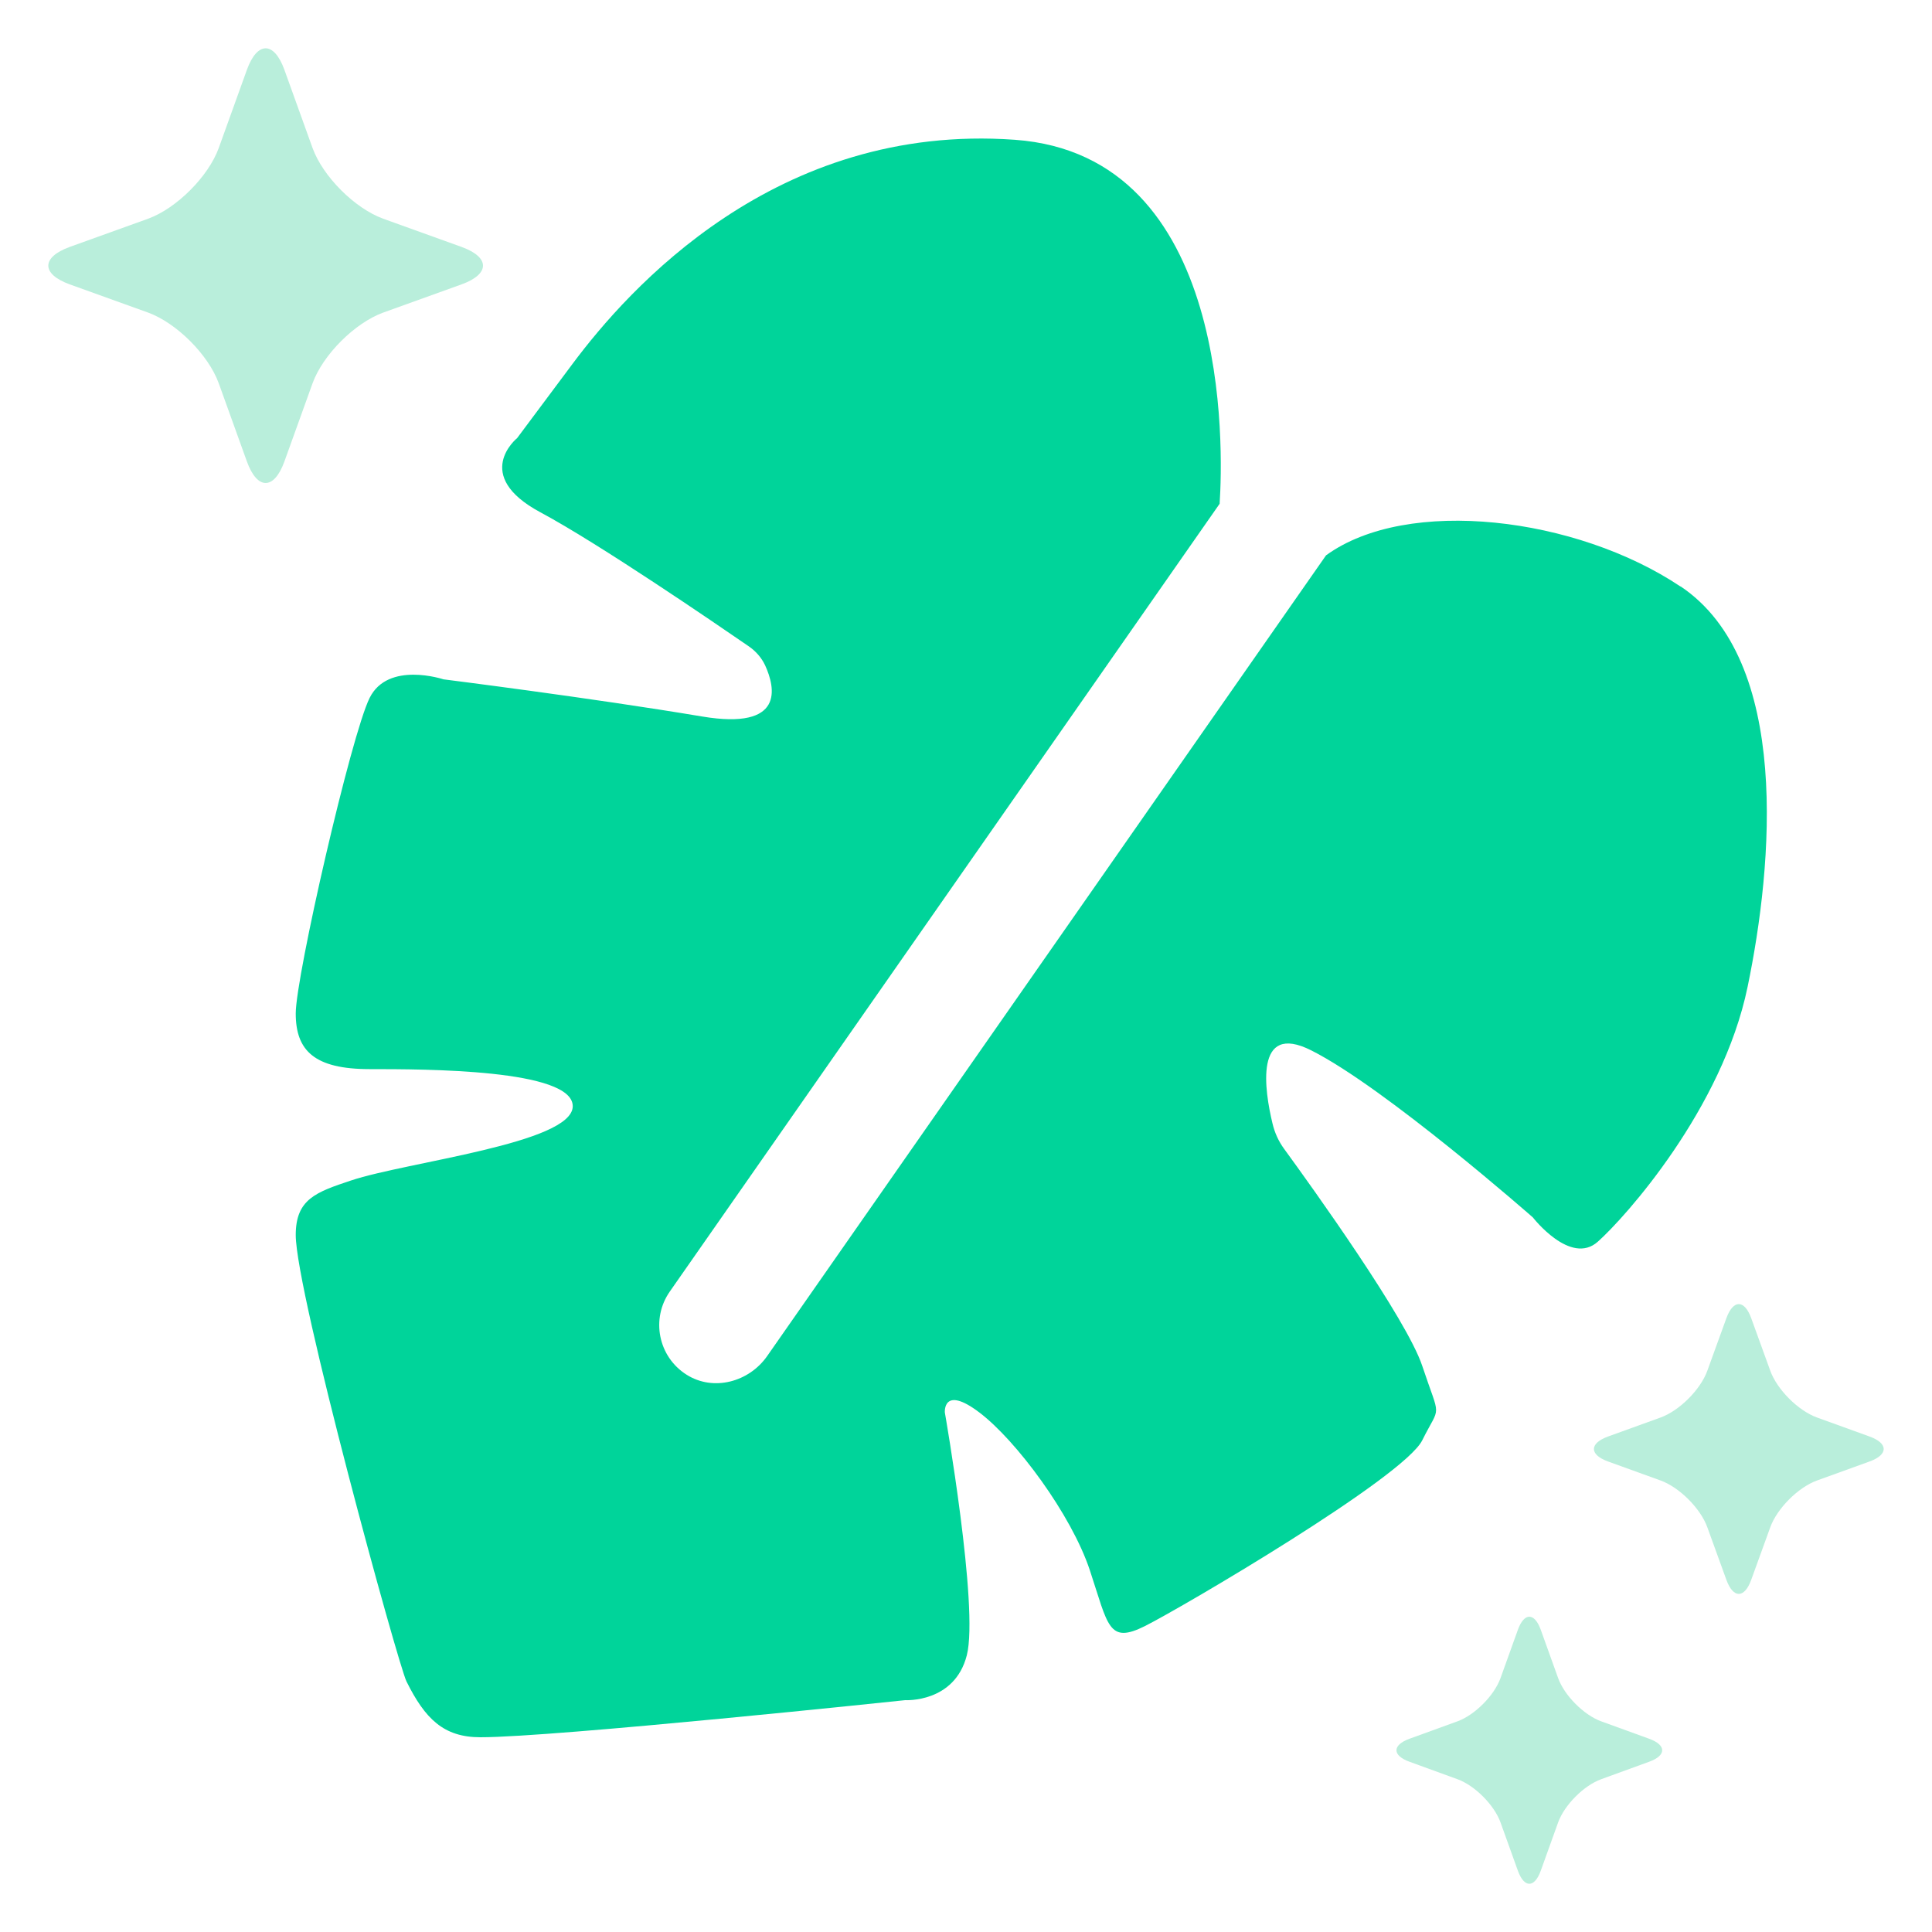
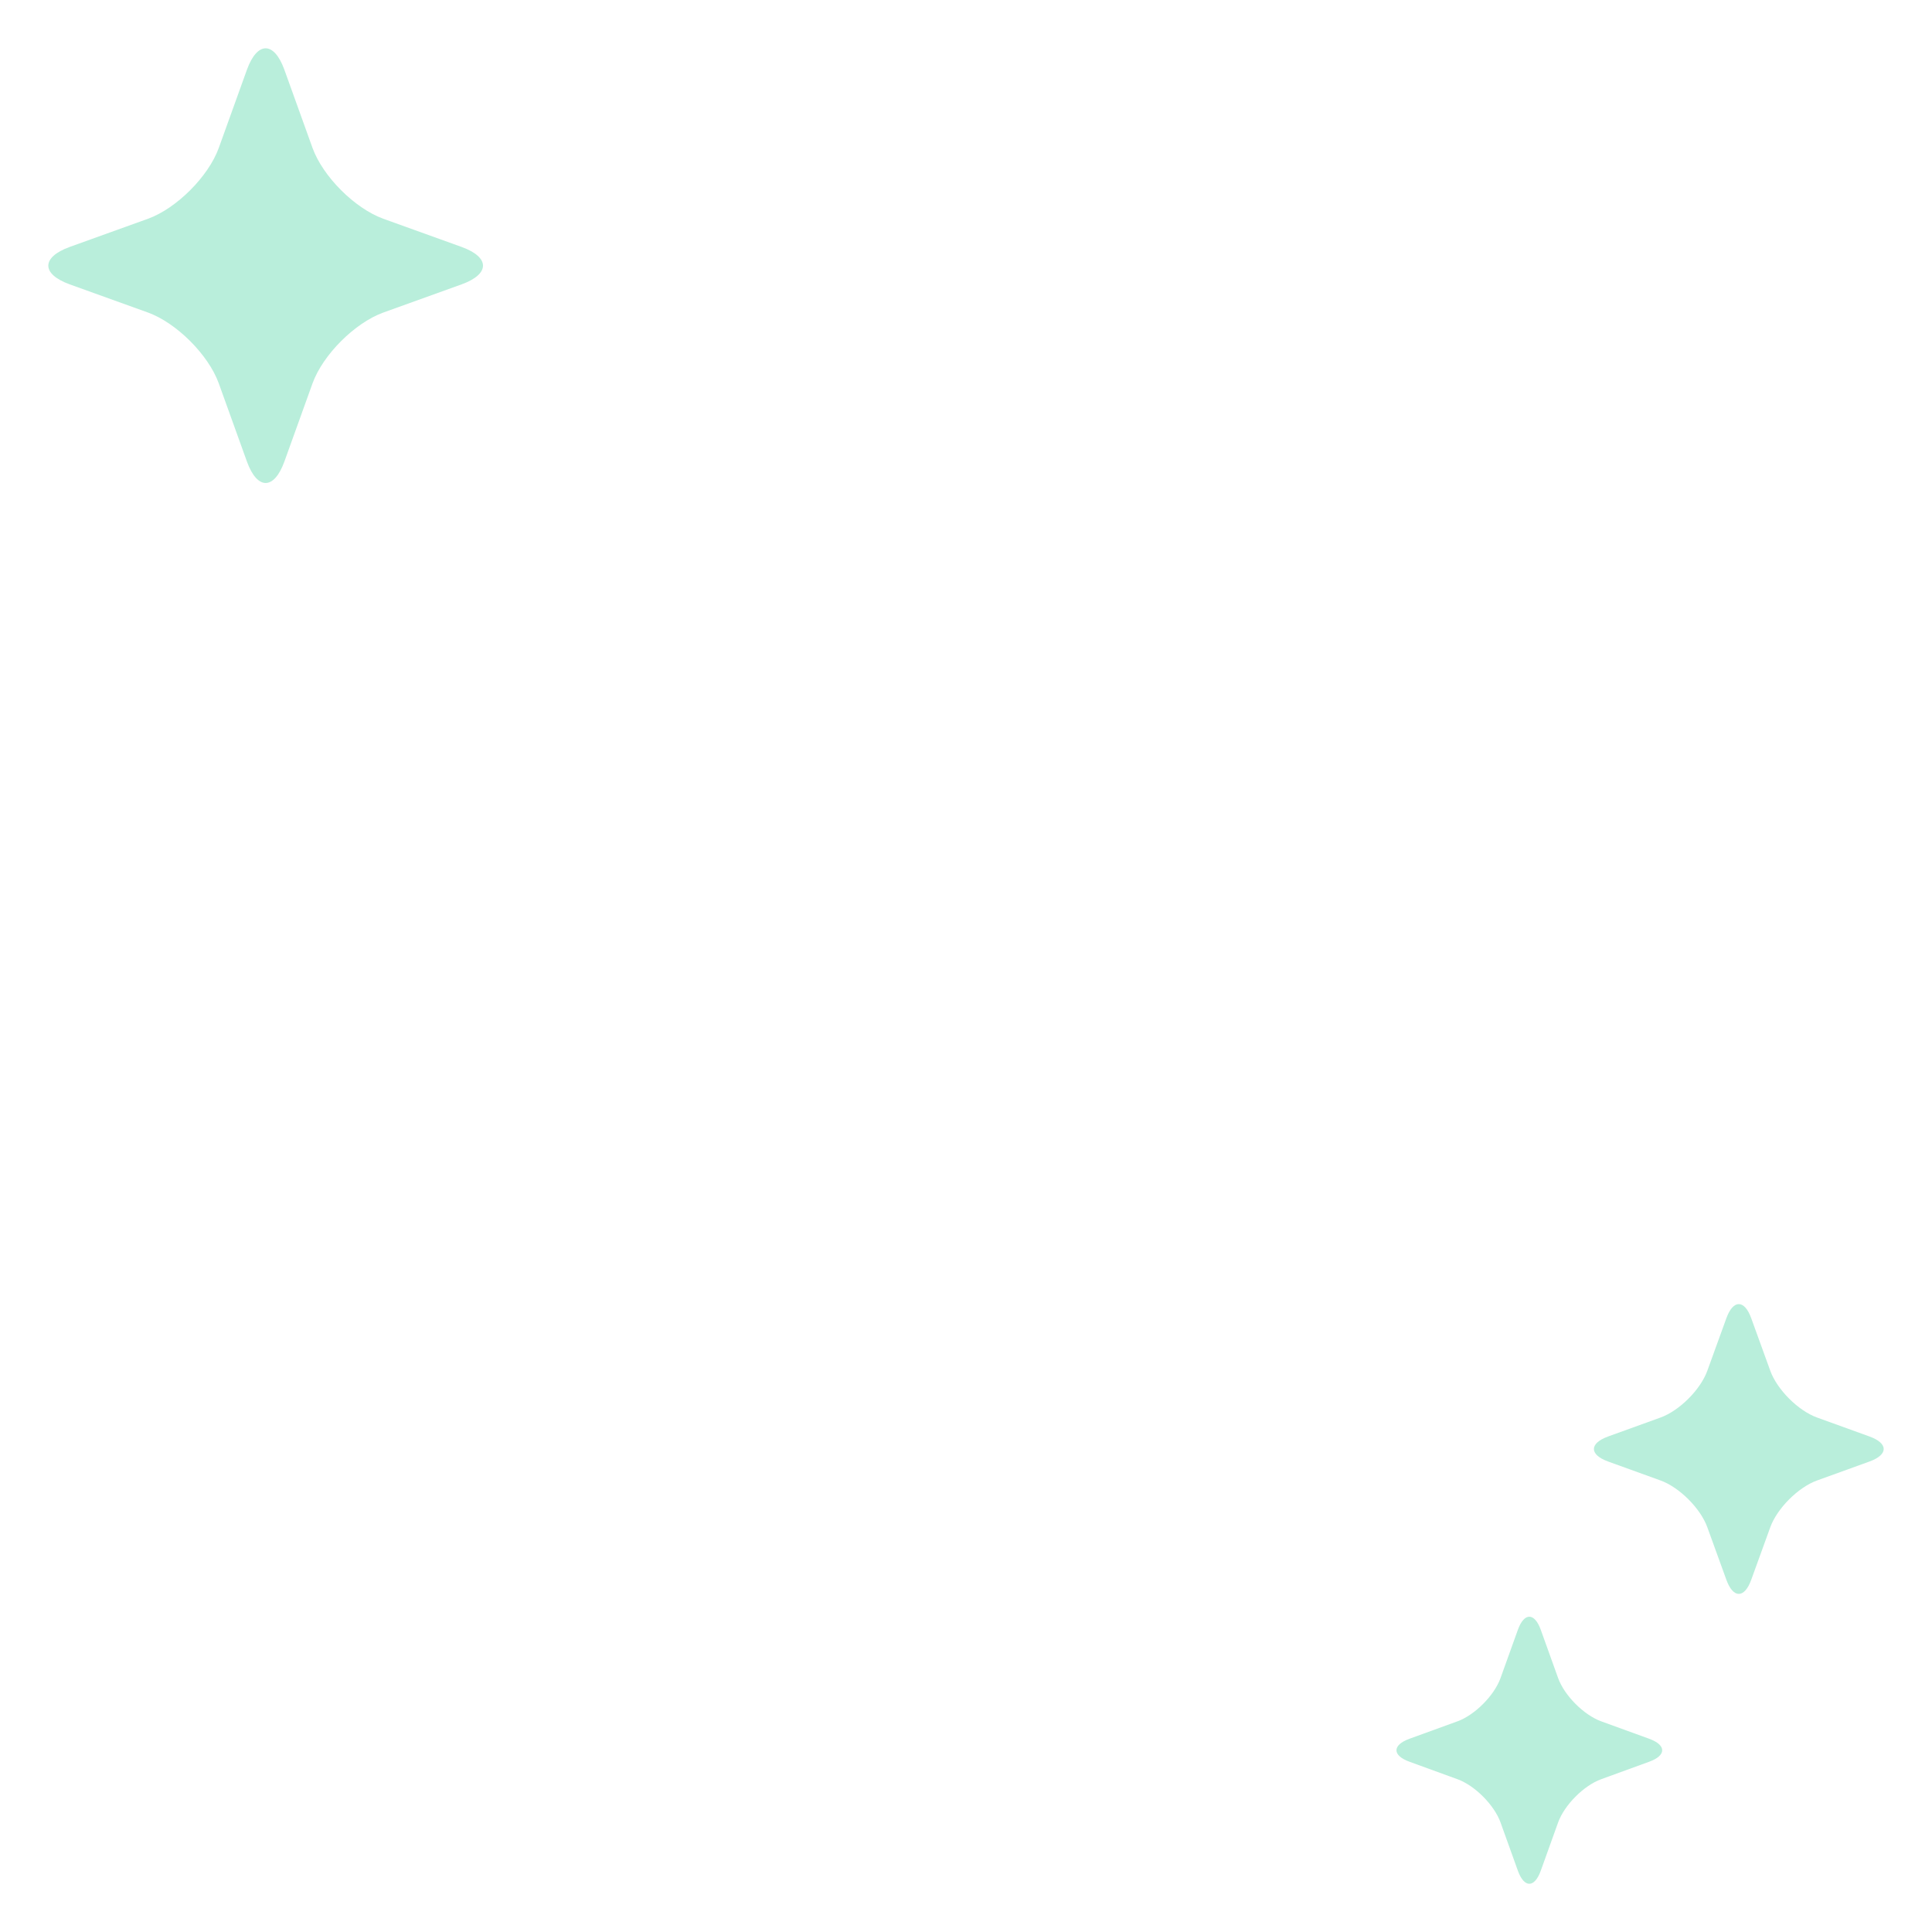
<svg xmlns="http://www.w3.org/2000/svg" width="40" height="40" viewBox="0 0 40 40" fill="none">
  <g clip-path="url(#clip0_806_4141)">
-     <path d="M34.794 12.144C32.642 10.703 29.14 10.272 27.454 11.498L15.884 28.075C15.509 28.613 14.772 28.813 14.217 28.463C13.625 28.091 13.472 27.303 13.869 26.738L25.251 10.43C25.324 9.312 25.508 3.217 21.011 2.894C16.06 2.537 13.001 5.995 11.854 7.533L10.707 9.07C10.707 9.07 9.755 9.838 11.189 10.607C12.401 11.256 14.798 12.897 15.502 13.381C15.647 13.481 15.766 13.615 15.842 13.777C16.052 14.238 16.255 15.122 14.535 14.834C12.241 14.449 9.182 14.065 9.182 14.065C9.182 14.065 8.035 13.681 7.653 14.449C7.27 15.218 6.123 20.213 6.123 20.982C6.123 21.75 6.506 22.135 7.653 22.135C8.8 22.135 11.858 22.135 11.858 22.903C11.858 23.672 8.417 24.056 7.27 24.44C6.544 24.682 6.123 24.825 6.123 25.57C6.123 26.746 8.245 34.473 8.417 34.815C8.8 35.584 9.182 35.968 9.947 35.968C11.476 35.968 18.74 35.2 18.74 35.2C18.74 35.2 19.765 35.261 20.017 34.27C20.27 33.278 19.562 29.244 19.562 29.244C19.562 29.244 19.516 28.667 20.277 29.244C21.038 29.82 22.181 31.357 22.564 32.51C22.946 33.663 22.946 34.047 23.711 33.663C24.475 33.278 29.063 30.588 29.446 29.82C29.828 29.051 29.828 29.428 29.446 28.279C29.121 27.303 27.167 24.582 26.59 23.791C26.471 23.629 26.391 23.453 26.345 23.257C26.184 22.592 25.959 21.147 27.148 21.747C28.677 22.515 31.736 25.205 31.736 25.205C31.736 25.205 32.516 26.212 33.081 25.708C33.647 25.205 35.658 22.961 36.182 20.432C36.706 17.904 37.088 13.677 34.794 12.14V12.144Z" fill="#00D49A" />
    <path d="M3.067 4.528C3.656 4.313 4.313 3.656 4.528 3.067L5.113 1.442C5.327 0.853 5.673 0.853 5.887 1.442L6.472 3.067C6.687 3.656 7.344 4.313 7.933 4.528L9.558 5.113C10.147 5.327 10.147 5.673 9.558 5.887L7.933 6.472C7.344 6.687 6.687 7.344 6.472 7.933L5.887 9.558C5.673 10.147 5.327 10.147 5.113 9.558L4.528 7.933C4.313 7.344 3.656 6.687 3.067 6.472L1.442 5.887C0.853 5.673 0.853 5.327 1.442 5.113L3.067 4.528Z" fill="#B9EEDB" />
    <path d="M30.176 35.638C30.535 35.507 30.937 35.104 31.067 34.742L31.426 33.743C31.556 33.382 31.77 33.382 31.9 33.743L32.259 34.742C32.389 35.104 32.791 35.507 33.15 35.638L34.144 35.999C34.504 36.13 34.504 36.345 34.144 36.475L33.15 36.837C32.791 36.967 32.389 37.371 32.259 37.732L31.9 38.731C31.77 39.092 31.556 39.092 31.426 38.731L31.067 37.732C30.937 37.371 30.535 36.967 30.176 36.837L29.182 36.475C28.822 36.345 28.822 36.13 29.182 35.999L30.176 35.638Z" fill="#B9EEDB" />
    <path d="M34.378 29.349C34.77 29.208 35.208 28.77 35.349 28.378L35.742 27.294C35.883 26.902 36.117 26.902 36.258 27.294L36.651 28.378C36.792 28.77 37.23 29.208 37.622 29.349L38.706 29.741C39.098 29.883 39.098 30.117 38.706 30.259L37.622 30.651C37.23 30.792 36.792 31.23 36.651 31.622L36.258 32.706C36.117 33.098 35.883 33.098 35.742 32.706L35.349 31.622C35.208 31.23 34.77 30.792 34.378 30.651L33.294 30.259C32.902 30.117 32.902 29.883 33.294 29.741L34.378 29.349Z" fill="#B9EEDB" />
  </g>
  <defs>
    <clipPath id="clip0_806_4141">
      <rect width="38" height="38" fill="white" transform="translate(1 1)" />
    </clipPath>
  </defs>
</svg>